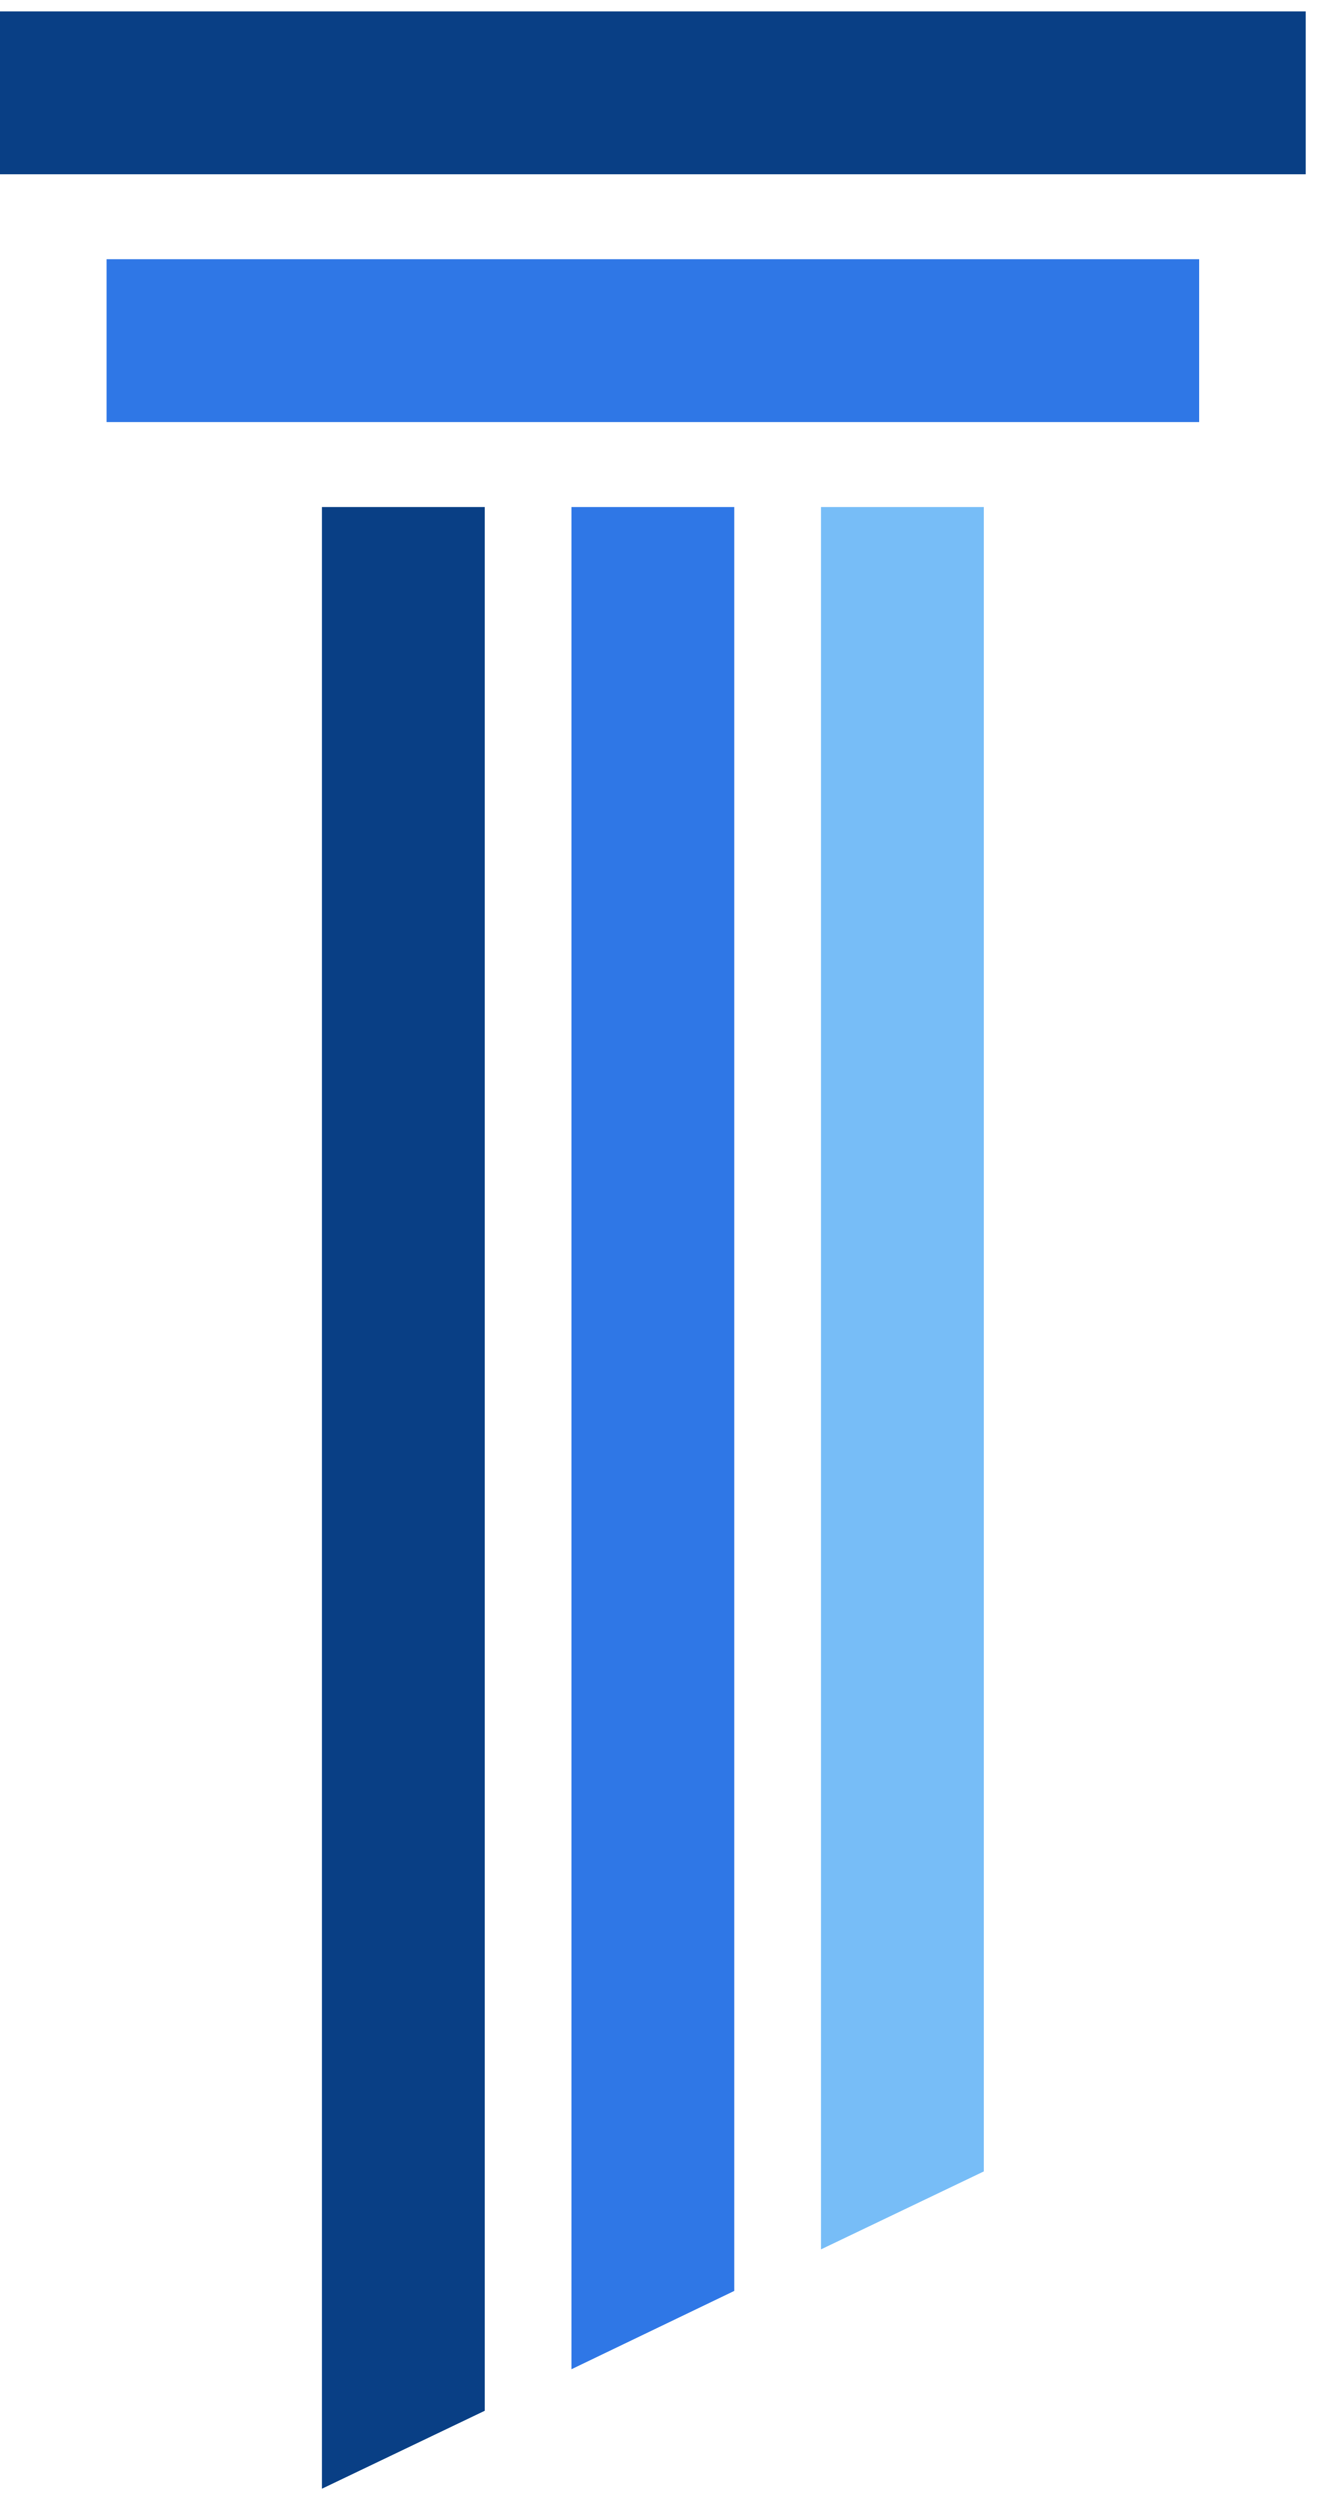
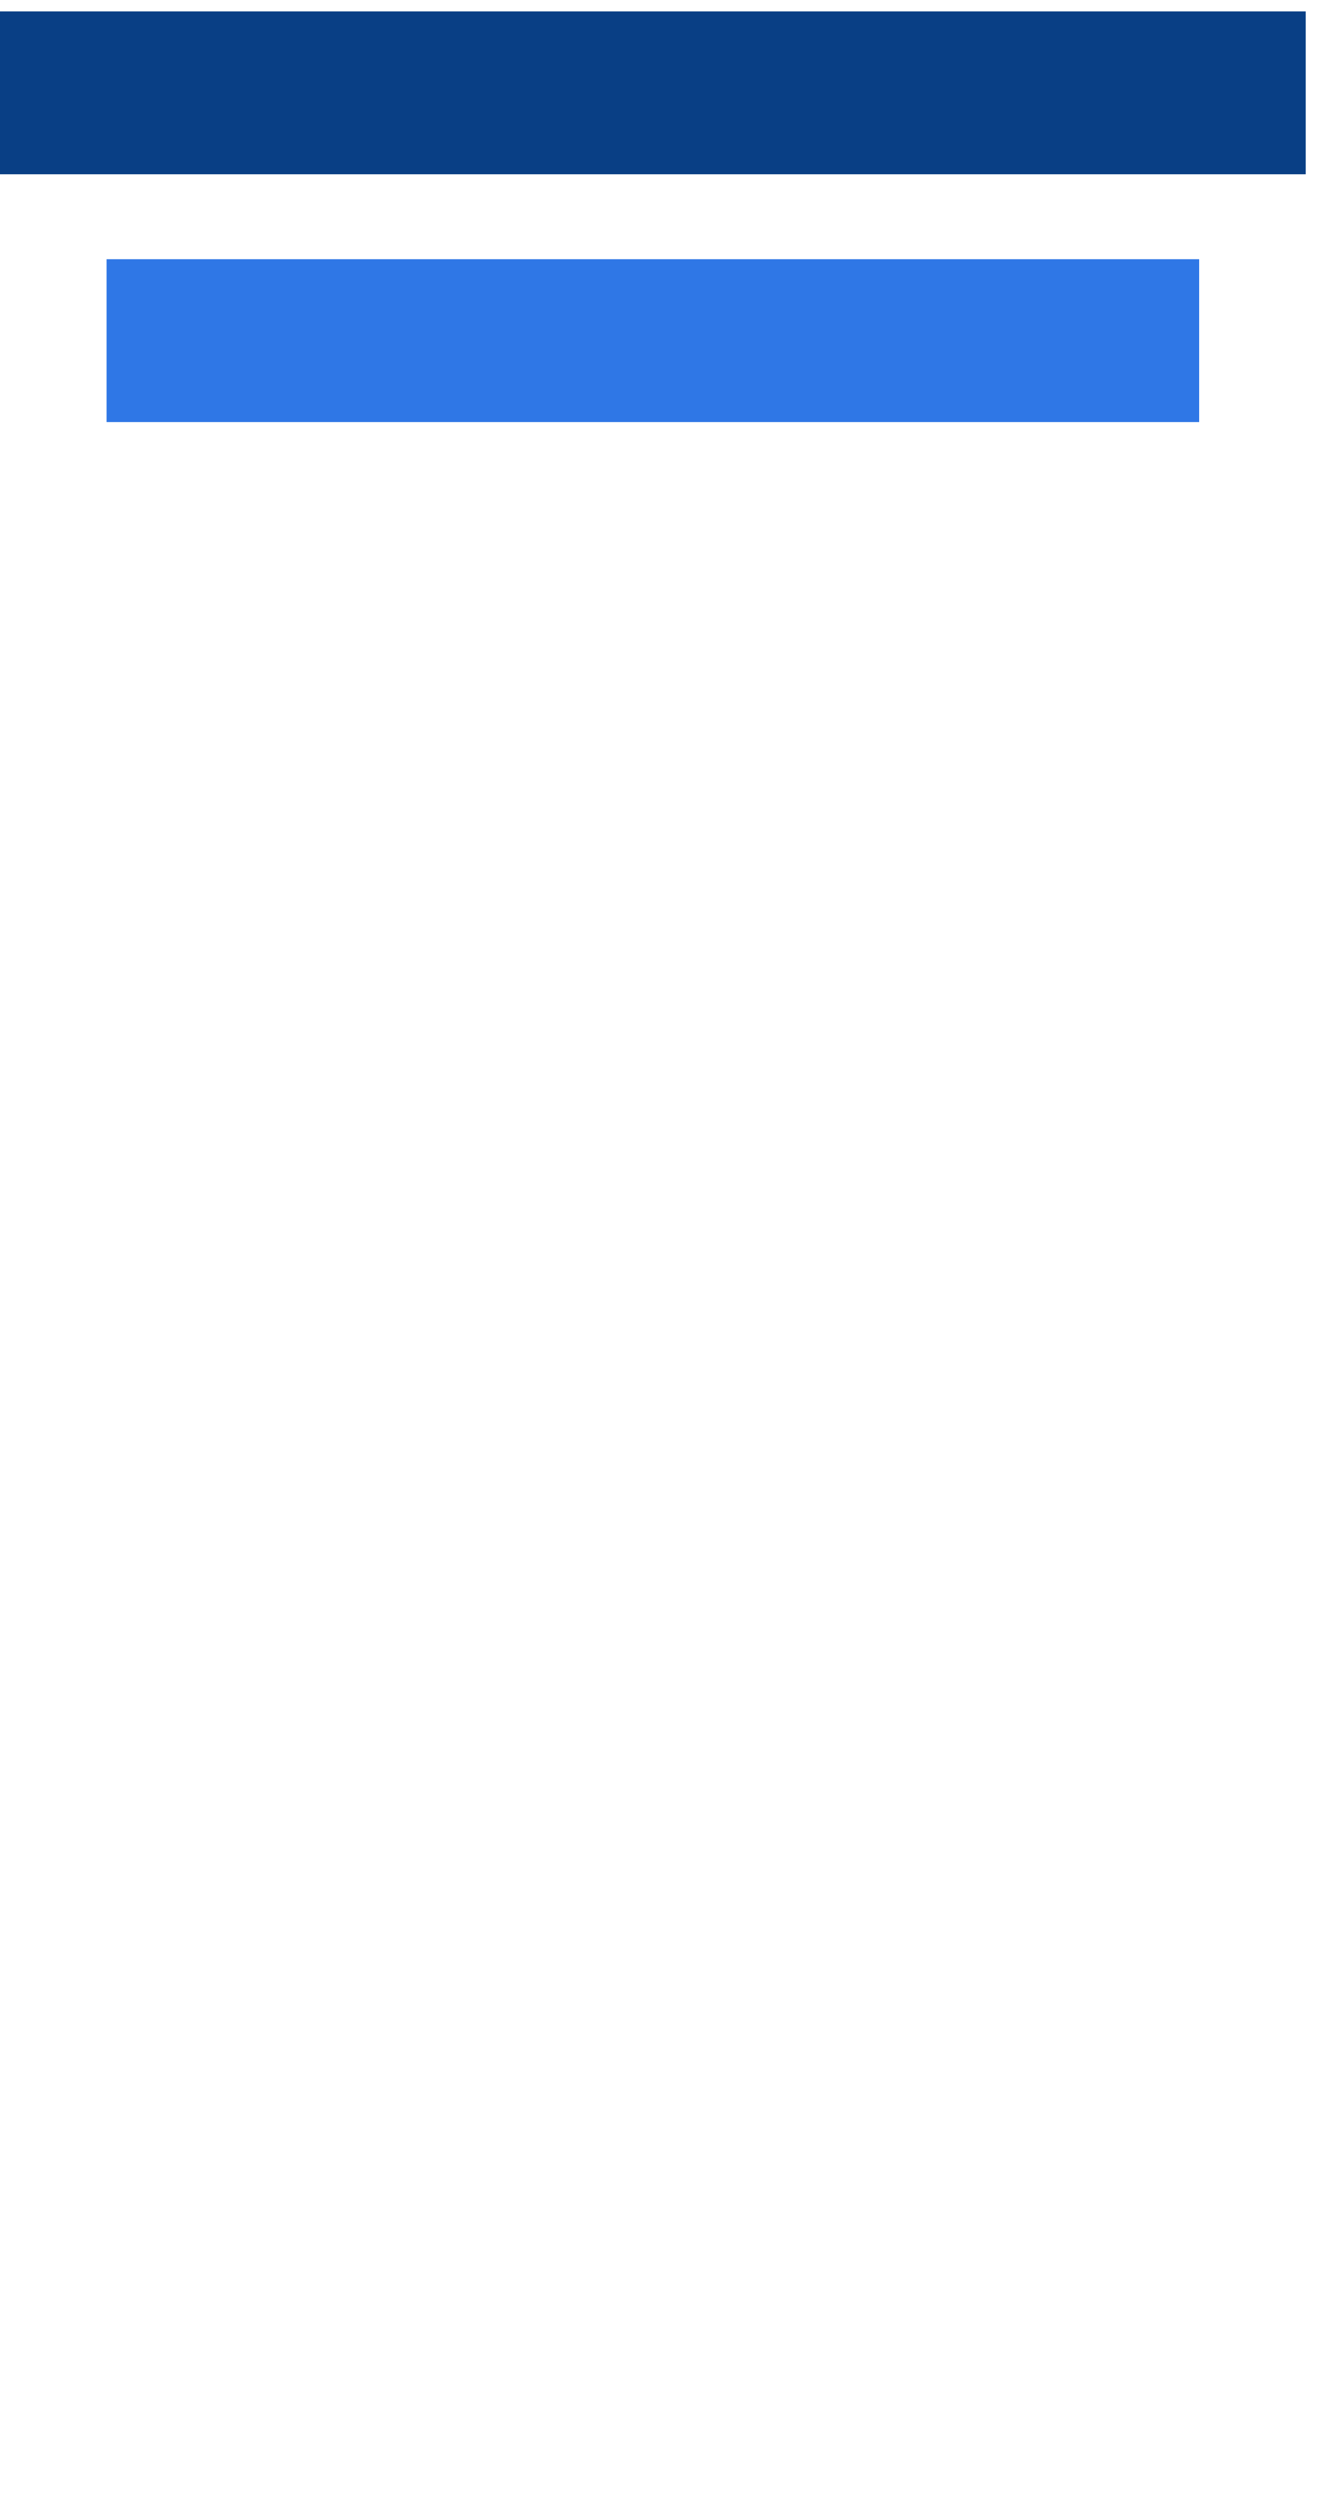
<svg xmlns="http://www.w3.org/2000/svg" width="36" height="68" viewBox="0 0 36 68" fill="none">
  <path d="M35.53 0.31H0V4.74H35.53V0.31Z" fill="#093F85" />
  <path d="M32.63 7.05H2.9V11.48H32.63V7.05Z" fill="#2F77E6" />
-   <path d="M13.19 13.79H8.76V67.69L13.19 65.57V13.79Z" fill="#093F85" />
-   <path d="M19.98 13.79H15.55V64.44L19.98 62.31V13.79Z" fill="#2F77E6" />
-   <path d="M26.77 13.79H22.34V61.18L26.77 59.06V13.79Z" fill="#77BDF7" />
</svg>